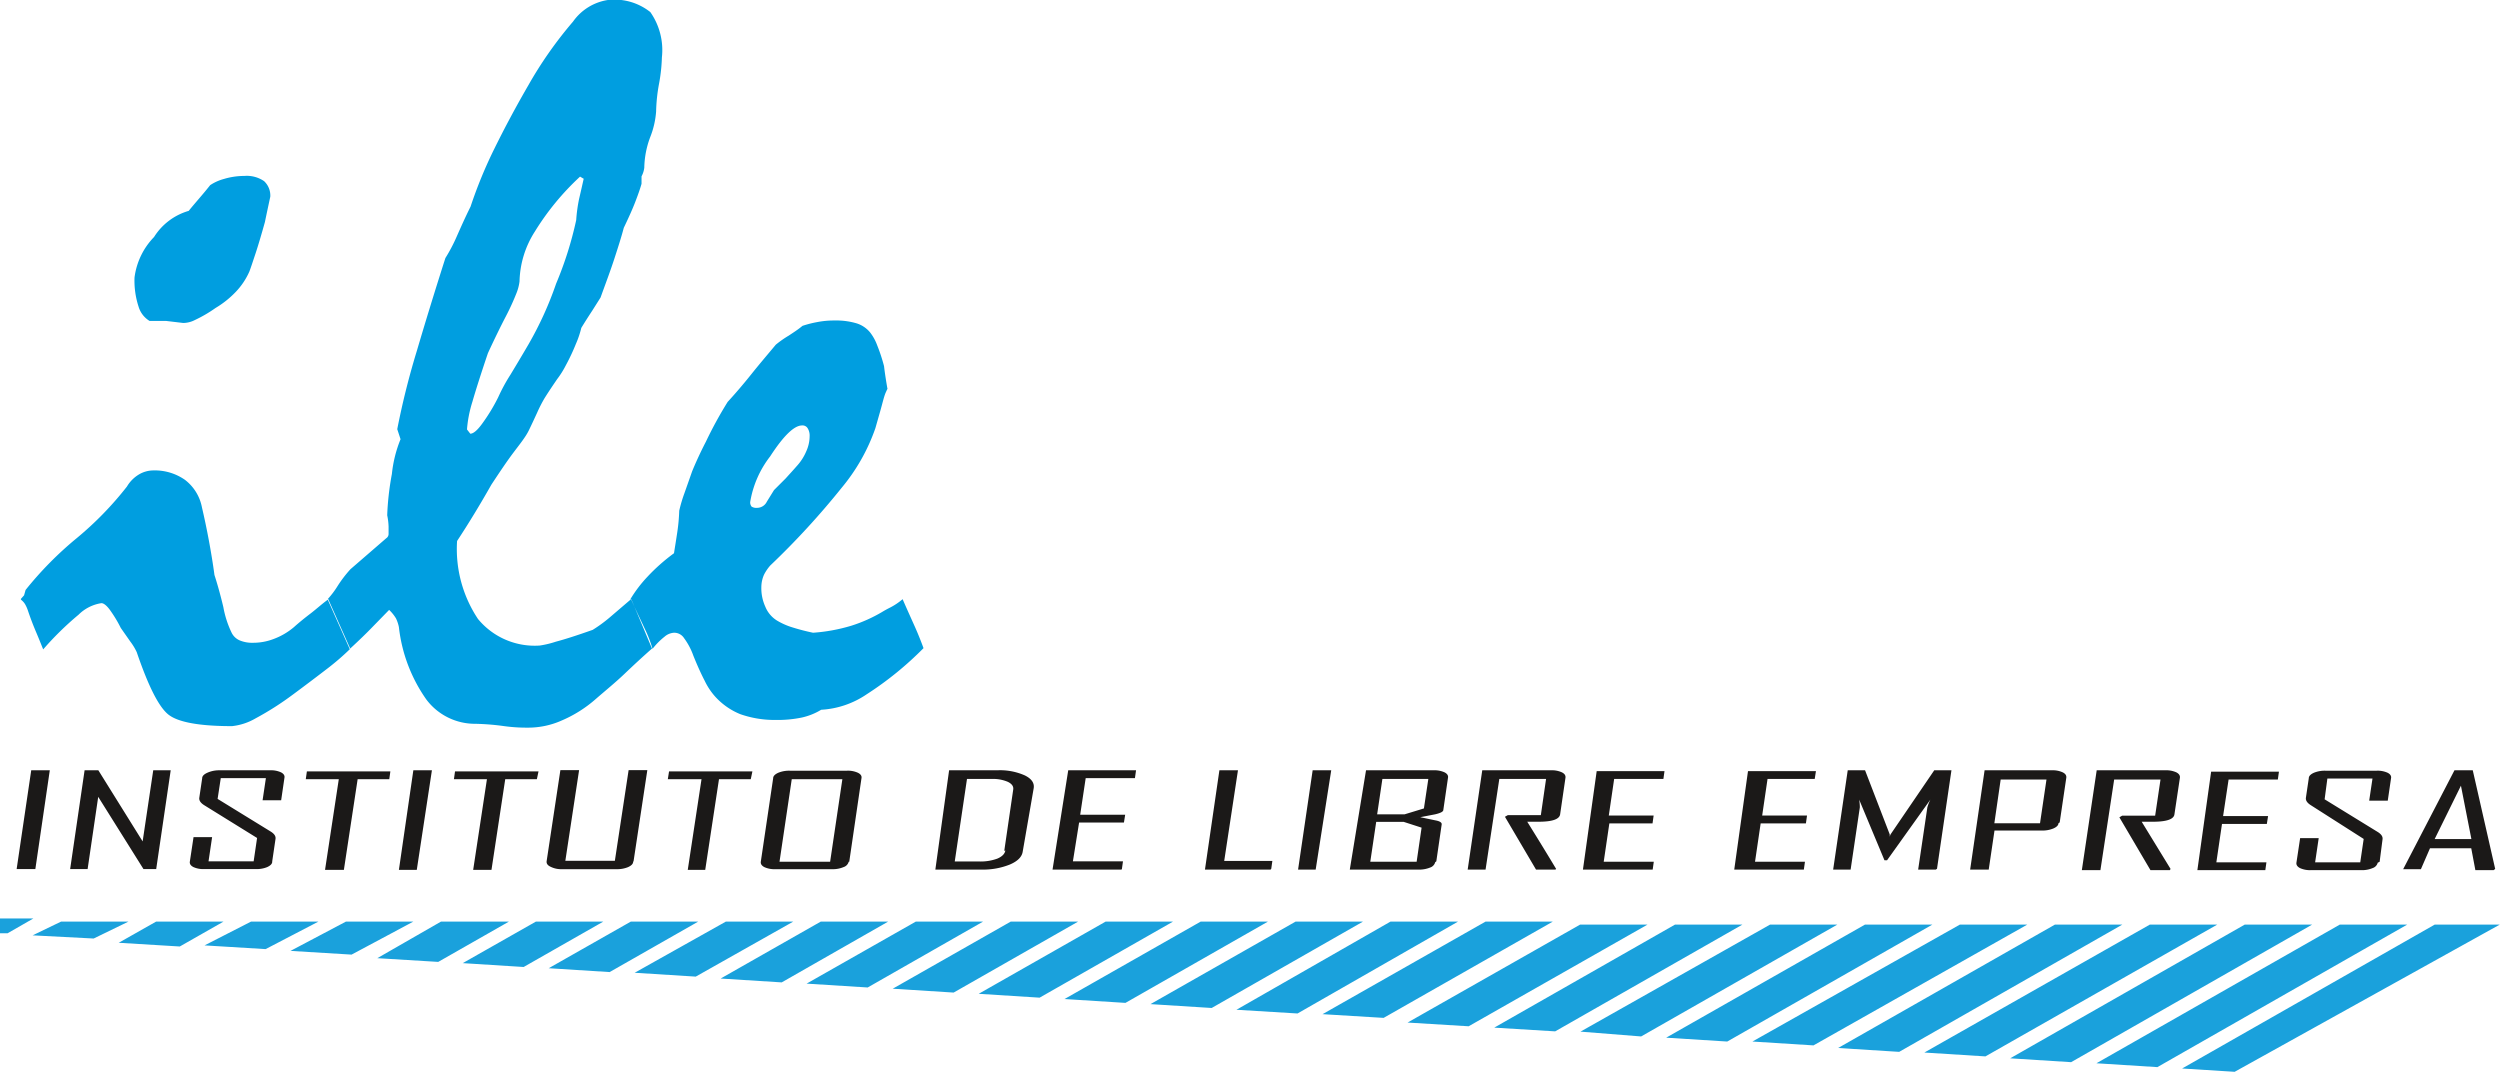
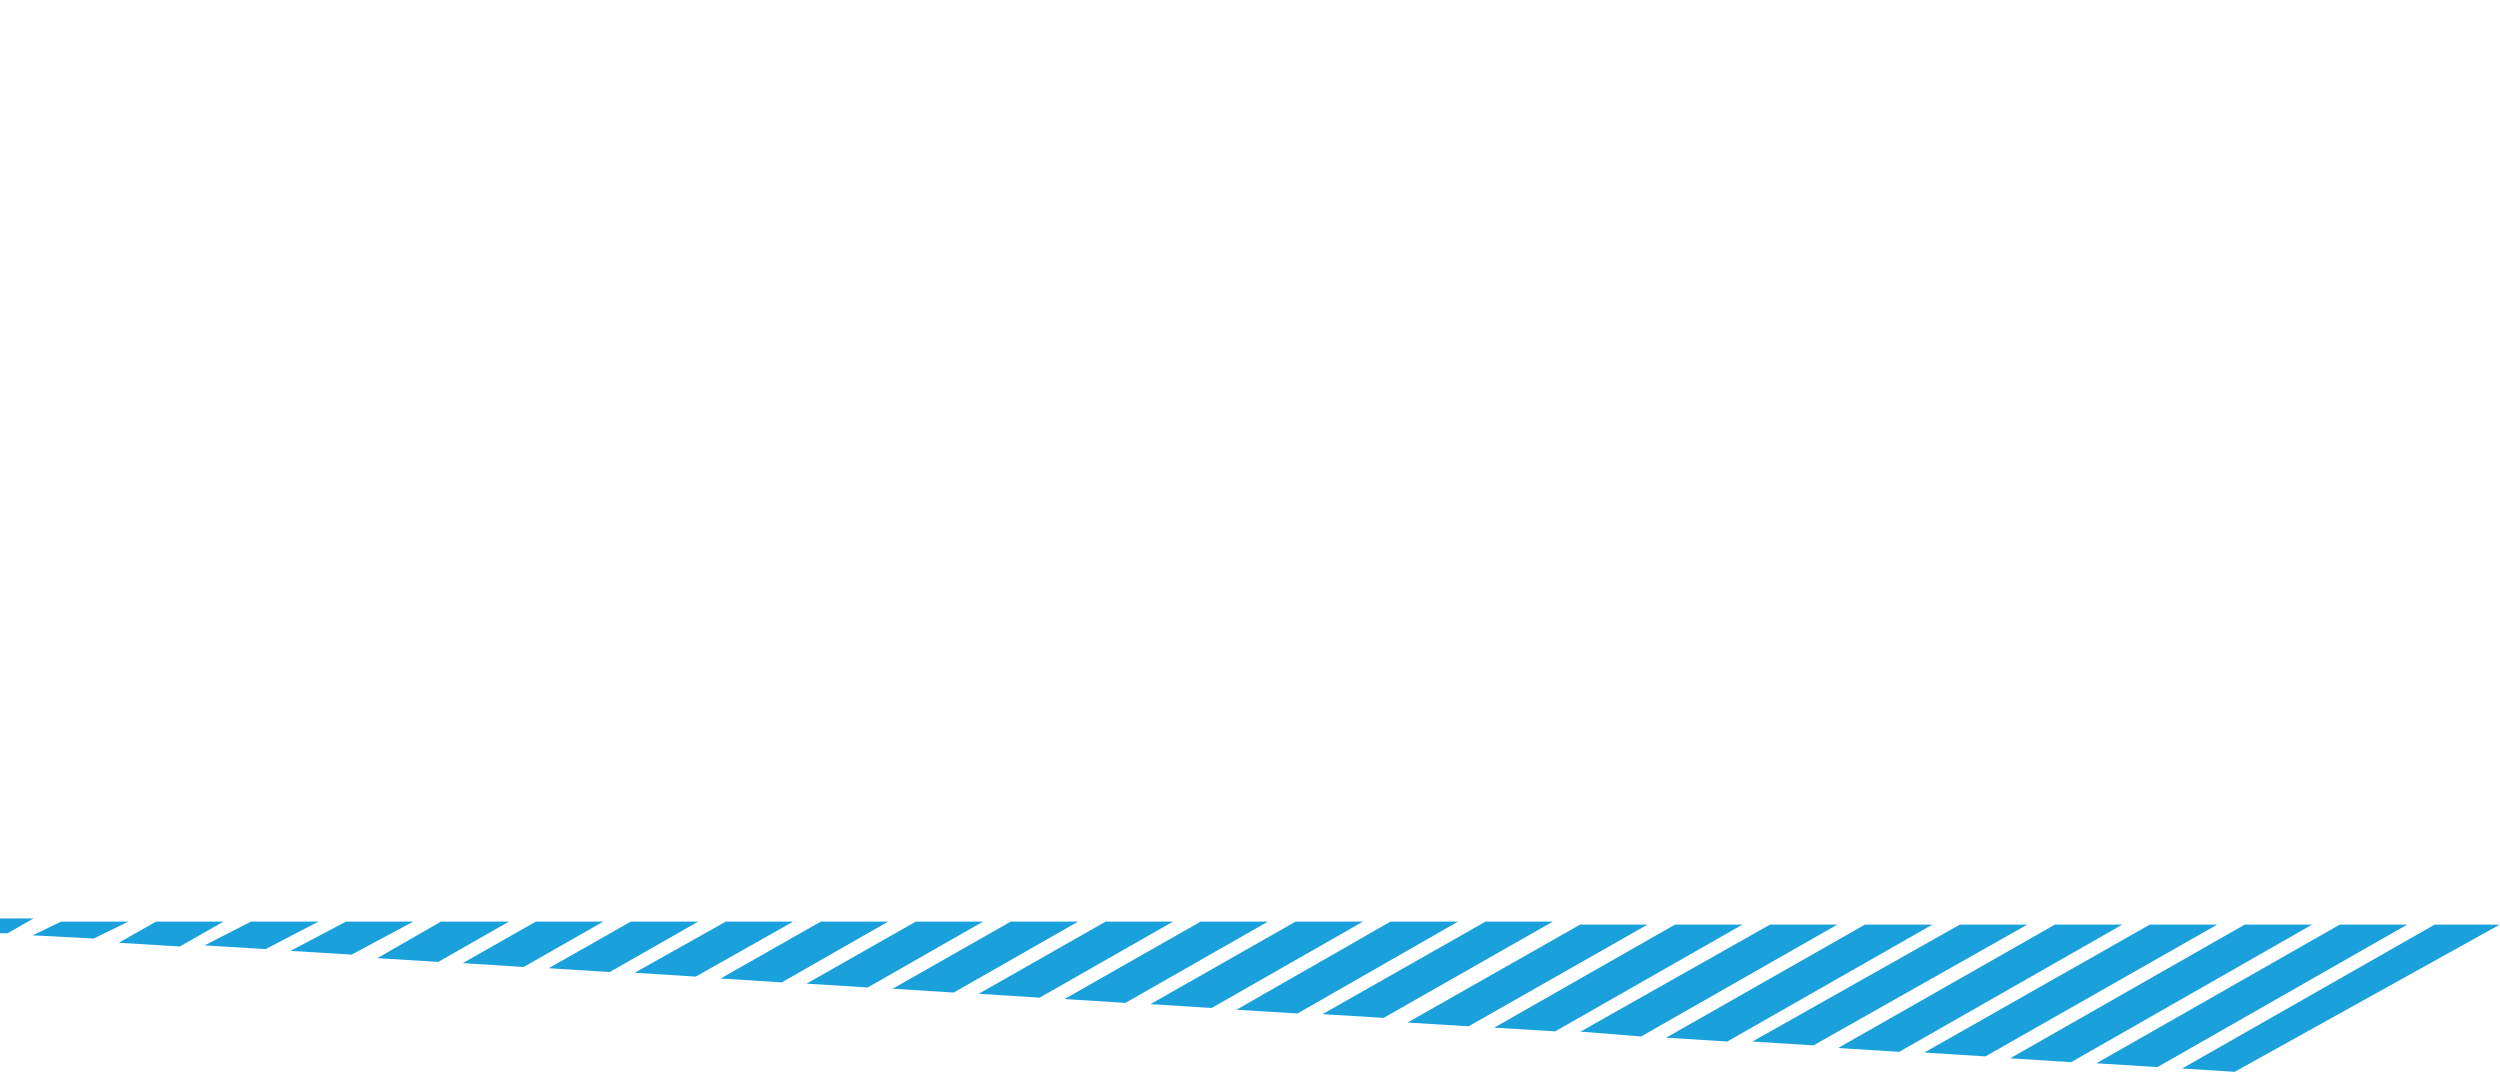
<svg xmlns="http://www.w3.org/2000/svg" viewBox="0 0 181.75 77.93">
  <defs>
    <style>.cls-1{fill:#1aa1dc;}.cls-1,.cls-2,.cls-3{fill-rule:evenodd;}.cls-2{fill:#1b1918;}.cls-3{fill:#009ee0;}</style>
  </defs>
  <g id="Capa_2" data-name="Capa 2">
    <g id="Capa_1-2" data-name="Capa 1">
      <path class="cls-1" d="M177,67.22h4.73l-19.27,10.7-3.82-.24Zm-6.9,0H175L156.84,77.58l-4.43-.28Zm-6.91,0,4.9,0-17.52,10-4.43-.28Zm-6.9,0h4.9L144.34,76.8l-4.44-.28Zm-6.9,0h4.9l-16.22,9.25-4.44-.28Zm-6.91,0h4.9L131.84,76l-4.44-.28Zm-6.9,0,4.9,0-14.91,8.5-4.44-.28Zm-6.9,0h4.89l-14.26,8.13L114.9,75Zm-6.91,0h4.9l-13.61,7.76-4.43-.27Zm-6.9,0h4.9l-13,7.39-4.44-.27ZM108,67l4.89,0-12.3,7-4.44-.27Zm-6.91,0H106L94.33,73.68l-4.44-.27Zm-6.9,0h4.9l-11,6.28L83.64,73Zm-6.9,0h4.89L81.82,72.91l-4.43-.28Zm-6.91,0,4.9,0-9.7,5.53-4.43-.28Zm-6.9,0h4.9l-9.05,5.16-4.43-.28Zm-6.9,0h4.89l-8.39,4.79-4.44-.28Zm-6.91,0h4.9l-7.74,4.42-4.44-.28Zm-6.9,0,4.9,0-7.09,4-4.44-.28Zm-6.91,0h4.9l-6.44,3.67-4.43-.28Zm-6.9,0h4.9l-5.79,3.3-4.43-.28Zm-6.9,0H37l-5.14,2.93-4.43-.27Zm-6.91,0,4.9,0L25.56,69.4l-4.44-.27Zm-6.9,0h4.9L19.31,69l-4.44-.27Zm-6.9,0h4.9l-3.18,1.81-4.44-.27Zm-6.91,0h4.9L6.81,68.23,2.37,68ZM0,66.77H2.43L.55,67.85l-.55,0Z" />
-       <path id="path10" class="cls-2" d="M2.57,63.18H1.21L2.27,56H3.62Zm8.79,0h-.93L7.14,57.93l-.77,5.25H5.1L6.15,56h1l3.22,5.17L11.14,56h1.27l-1.05,7.15Zm8.43-.53c0,.16-.15.29-.37.39a2,2,0,0,1-.84.14H14.85a1.7,1.7,0,0,1-.78-.14q-.3-.15-.27-.39l.27-1.79h1.35l-.26,1.76h3.28l.25-1.7-3.84-2.38c-.27-.17-.39-.35-.36-.55l.21-1.42c0-.16.15-.29.37-.39A2.09,2.09,0,0,1,15.9,56h3.74a1.74,1.74,0,0,1,.79.15c.19.1.28.23.25.39l-.24,1.64H19.09l.24-1.61H16.05l-.23,1.51,3.87,2.38c.25.16.37.33.34.53l-.24,1.63Zm8.51-6H26l-1,6.59H23.63l1-6.59H22.23l.08-.57h6.07l-.08.57Zm2,6.59H29L30.05,56H31.4Zm8.73-6.59H36.73l-1,6.59H34.4l1-6.59H33l.08-.57h6.07Zm7,6c0,.16-.15.29-.37.39a2.09,2.09,0,0,1-.83.15h-4A1.74,1.74,0,0,1,40,63c-.2-.1-.28-.23-.26-.39l1-6.62H42.1l-1,6.59h3.6l1-6.59h1.36l-1,6.62Zm8.55-6H52.27l-1,6.59H50l1-6.59H48.55l.09-.57H54.7Zm7.12,6a.56.56,0,0,1-.38.39,2,2,0,0,1-.83.15H56.36a1.76,1.76,0,0,1-.79-.15c-.19-.1-.28-.23-.26-.39l.9-6.08c0-.16.15-.29.37-.39a2.07,2.07,0,0,1,.84-.15h4.16a1.74,1.74,0,0,1,.79.15c.2.1.29.23.26.39l-.89,6.08Zm-1.35,0,.89-6H57.56l-.89,6Zm14-.73q-.09.57-.93.93a5.22,5.22,0,0,1-2,.37H68L69,56H72.5a4.45,4.45,0,0,1,2,.37c.49.24.71.55.65.93Zm-1.34-.06.65-4.45q.06-.35-.39-.57a2.74,2.74,0,0,0-1.18-.21H70.3l-.89,6H71.2a3.52,3.52,0,0,0,1.31-.21C72.86,62.27,73.05,62.07,73.09,61.83Zm8.51,1.36h-5L77.66,56h4.93l-.08.57H78.93l-.4,2.66H81.8l-.09.57H78.45L78,62.62h3.64l-.08.57Zm10.85,0H87.6L88.65,56H90l-1,6.59h3.5l-.08.57Zm3.28,0H94.37L95.43,56h1.35Zm8.69-.54a.56.56,0,0,1-.37.39,2.1,2.1,0,0,1-.84.15h-5L99.31,56h4.92a1.76,1.76,0,0,1,.79.15c.19.1.28.23.25.39l-.34,2.34c0,.13-.21.23-.59.32l-1.09.21,1.1.23c.33.06.48.16.46.3l-.39,2.68Zm-.82-3.91.32-2.14h-3.34l-.38,2.57h2l1.41-.43Zm-.53,3.88.36-2.48-1.3-.42h-2l-.43,2.9Zm10.09.57h-1.41l-2.26-3.84.21-.12h2.4l.38-2.63H109l-1,6.59H106.7L107.76,56h5a1.74,1.74,0,0,1,.79.15c.2.1.28.23.26.39l-.39,2.67c-.06.35-.57.53-1.56.53h-.83c.71,1.14,1.41,2.28,2.1,3.43Zm7,0h-5l1-7.16h4.93l-.08.57h-3.58l-.39,2.66h3.26l-.08.57H117l-.41,2.79h3.64l-.08.57Zm11,0h-5l1-7.16h4.94l-.09.57H128.5l-.39,2.66h3.26l-.08.57H128l-.41,2.79h3.63l-.08.57Zm9.65,0h-1.28l.67-4.53a3.22,3.22,0,0,1,.22-.56l-3.15,4.41H137l-1.84-4.41a3.39,3.39,0,0,1,.05.56l-.67,4.53h-1.27L134.33,56h1.26l1.79,4.65a1,1,0,0,1,0,.21.71.71,0,0,1,.07-.21L140.62,56h1.25l-1.05,7.16Zm8.92-3.37c0,.15-.14.28-.37.38a2.05,2.05,0,0,1-.83.15H145l-.42,2.84h-1.35L144.28,56h4.89a1.74,1.74,0,0,1,.79.15c.2.1.28.23.26.39l-.48,3.25Zm-1.34,0,.47-3.18h-3.33l-.46,3.18Zm9.44,3.41h-1.41l-2.26-3.84.2-.12h2.4l.39-2.63H153.7l-1,6.59h-1.35L152.43,56h5a1.76,1.76,0,0,1,.79.15c.19.1.28.23.26.39l-.4,2.67c-.05.35-.57.53-1.55.53h-.83l2.1,3.43Zm7,0h-5l1-7.16h4.93l-.08.57h-3.58l-.4,2.66h3.27l-.09.57h-3.26l-.41,2.79h3.64l-.08.57Zm8.11-.54a.56.56,0,0,1-.37.39,2,2,0,0,1-.84.15H168a1.76,1.76,0,0,1-.79-.15c-.19-.1-.28-.23-.26-.39l.27-1.79h1.35l-.26,1.76h3.28l.25-1.7L168,58.54c-.27-.17-.39-.35-.36-.55l.21-1.42c0-.16.15-.29.37-.39a2.09,2.09,0,0,1,.83-.15h3.74a1.76,1.76,0,0,1,.79.15c.19.1.28.23.25.39l-.24,1.64h-1.35l.24-1.61h-3.28L169,58.11l3.87,2.38c.25.16.37.33.34.53L173,62.65Zm8.43.54h-1.33l-.3-1.59h-3L176,63.19h-1.29v0L178.44,56h1.33l1.63,7.17ZM179.67,61l-.76-3.88L177,61Z" />
-       <path id="path8" class="cls-3" d="M1.51,43.55l.24-.27.11-.39a25.6,25.6,0,0,1,3.71-3.76,24.2,24.2,0,0,0,3.66-3.76,2.52,2.52,0,0,1,.91-.9,2.07,2.07,0,0,1,1-.27,3.82,3.82,0,0,1,2.3.68,3.29,3.29,0,0,1,1.24,2c.19.81.36,1.63.51,2.44s.29,1.65.4,2.48c.17.52.4,1.3.65,2.35A7.15,7.15,0,0,0,16.84,46a1.17,1.17,0,0,0,.57.55,2.37,2.37,0,0,0,1,.18,4.14,4.14,0,0,0,1.44-.26,4.94,4.94,0,0,0,1.51-.87c.38-.34.8-.68,1.22-1s.84-.71,1.25-1l1.6,3.6a18.39,18.39,0,0,1-1.65,1.42c-.69.53-1.52,1.16-2.48,1.87a21.77,21.77,0,0,1-2.71,1.73,4.31,4.31,0,0,1-1.72.57c-2.36,0-3.89-.28-4.6-.82s-1.48-2.07-2.33-4.56a4.15,4.15,0,0,0-.46-.76l-.7-1a9.35,9.35,0,0,0-.82-1.35c-.23-.3-.43-.45-.59-.45a3,3,0,0,0-1.66.84,22.42,22.42,0,0,0-2.57,2.52c-.14-.34-.3-.75-.5-1.22s-.41-1-.62-1.63a2.55,2.55,0,0,0-.2-.44,1.19,1.19,0,0,0-.28-.31ZM17.77,12.79a2.22,2.22,0,0,1,1.43.38,1.43,1.43,0,0,1,.45,1.13c-.16.74-.29,1.35-.39,1.84-.26.93-.49,1.71-.69,2.31s-.33,1-.44,1.29a5.15,5.15,0,0,1-1,1.49,6.91,6.91,0,0,1-1.46,1.16,9.76,9.76,0,0,1-1.51.88,1.89,1.89,0,0,1-.84.21l-1.26-.15c-.4,0-.8,0-1.19,0a1.82,1.82,0,0,1-.8-1.05,6.08,6.08,0,0,1-.29-2.11,5.16,5.16,0,0,1,1.42-2.94,4.43,4.43,0,0,1,2.52-1.9c.44-.55,1-1.16,1.56-1.87a3.4,3.4,0,0,1,1-.45A5.17,5.17,0,0,1,17.77,12.79Zm6.06,30.76a6.39,6.39,0,0,0,.71-.94,8.78,8.78,0,0,1,.94-1.23l2.6-2.25a.37.37,0,0,0,.17-.31c0-.13,0-.3,0-.54a4.8,4.8,0,0,0-.1-.82,20.14,20.14,0,0,1,.34-3,9.19,9.19,0,0,1,.63-2.53l-.24-.73a56.64,56.64,0,0,1,1.43-5.71c.61-2.07,1.3-4.32,2.07-6.73a11.82,11.82,0,0,0,.83-1.58c.28-.63.6-1.36,1-2.16a33,33,0,0,1,1.75-4.25c.73-1.48,1.54-3,2.45-4.57a29.25,29.25,0,0,1,3.25-4.63A3.8,3.8,0,0,1,44.19,0a4.19,4.19,0,0,1,3.09.88,4.82,4.82,0,0,1,.84,3.29,12.24,12.24,0,0,1-.21,1.93,12.3,12.3,0,0,0-.21,2,6.26,6.26,0,0,1-.43,1.87,6.63,6.63,0,0,0-.43,2.22,1.77,1.77,0,0,1-.2.63l0,.54c-.1.36-.26.81-.46,1.33s-.48,1.14-.83,1.87c-.17.65-.41,1.4-.69,2.26s-.63,1.79-1,2.81l-.6.95c-.25.38-.52.8-.8,1.26a6.85,6.85,0,0,1-.4,1.18c-.17.43-.43,1-.73,1.55a6.59,6.59,0,0,1-.63,1c-.25.37-.57.83-.93,1.41a10.29,10.29,0,0,0-.51,1c-.18.39-.38.83-.62,1.32s-.66,1-1.14,1.64-1,1.42-1.58,2.3c-.81,1.43-1.64,2.8-2.49,4.09A9.16,9.16,0,0,0,34.75,45a5.34,5.34,0,0,0,4.5,1.93,6.91,6.91,0,0,0,1.16-.28c.65-.17,1.55-.46,2.68-.86a10.34,10.34,0,0,0,1.21-.88l1.59-1.36,1.51,3.6c-.68.6-1.34,1.21-2,1.84S44,50.22,43.31,50.82a9.21,9.21,0,0,1-2.45,1.55,6,6,0,0,1-2.45.53c-.41,0-1,0-1.9-.13a17.86,17.86,0,0,0-1.95-.15A4.42,4.42,0,0,1,31,50.86a11.3,11.3,0,0,1-2-5.27,2.74,2.74,0,0,0-.21-.63,2.93,2.93,0,0,0-.5-.62l-1.18,1.21c-.45.47-1,1-1.65,1.6l-1.6-3.6ZM42.44,13l-.27-.16a19,19,0,0,0-3.29,4,7,7,0,0,0-1.11,3.62,3.44,3.44,0,0,1-.25.92c-.17.43-.42,1-.76,1.65s-.85,1.69-1.29,2.65c-.49,1.45-.87,2.64-1.13,3.54a8.89,8.89,0,0,0-.39,2l.24.31c.23,0,.52-.26.85-.71a13.25,13.25,0,0,0,1.18-1.94,12.71,12.71,0,0,1,.89-1.64c.38-.63.82-1.36,1.32-2.22a25.22,25.22,0,0,0,2-4.4A26.15,26.15,0,0,0,41.89,16a11.19,11.19,0,0,1,.21-1.54c.12-.51.23-1,.34-1.49Zm3.39,30.56a9.5,9.5,0,0,1,1.23-1.62A13.6,13.6,0,0,1,49,40.22c.08-.52.16-1,.24-1.54s.12-1,.14-1.55a10.53,10.53,0,0,1,.38-1.28l.56-1.59c.24-.58.56-1.3,1-2.15a29.19,29.19,0,0,1,1.58-2.89c.55-.6,1.11-1.25,1.71-2s1.19-1.44,1.79-2.16a7.46,7.46,0,0,1,.94-.66c.33-.22.68-.44,1-.71a7.6,7.6,0,0,1,1.05-.27,6.36,6.36,0,0,1,1.29-.12,5.21,5.21,0,0,1,1.57.2,2.07,2.07,0,0,1,1,.66,3.45,3.45,0,0,1,.52.94,12.32,12.32,0,0,1,.5,1.52c.06.52.15,1.09.26,1.72,0-.16,0-.1-.13.18s-.23.75-.41,1.38l-.35,1.23a13.86,13.86,0,0,1-2.45,4.33A57.14,57.14,0,0,1,56,41.11a3.12,3.12,0,0,0-.46.68,2.25,2.25,0,0,0-.19.88,3.25,3.25,0,0,0,.29,1.44,2.12,2.12,0,0,0,.84,1,5.08,5.08,0,0,0,1,.46,15.69,15.69,0,0,0,1.63.43,12.62,12.62,0,0,0,2.78-.51,10.71,10.71,0,0,0,2.24-1c.13-.08.34-.2.62-.34a4.61,4.61,0,0,0,.87-.59c.33.76.64,1.44.89,2s.47,1.12.63,1.56A24.17,24.17,0,0,1,63,50.48,6.52,6.52,0,0,1,59.7,51.6a4.65,4.65,0,0,1-1.43.57,8.71,8.71,0,0,1-1.89.17,7.51,7.51,0,0,1-2.56-.42A5,5,0,0,1,52,50.65a4.84,4.84,0,0,1-.77-1.16c-.27-.52-.54-1.12-.83-1.84a4.89,4.89,0,0,0-.67-1.26A.85.85,0,0,0,49,46a1.15,1.15,0,0,0-.69.29,5.17,5.17,0,0,0-.87.88,9.44,9.44,0,0,0-.56-1.45c-.27-.58-.61-1.28-1-2.15ZM58.31,30.93c-.57,0-1.34.74-2.32,2.25a7.37,7.37,0,0,0-1.45,3.31.48.48,0,0,0,.1.34.65.65,0,0,0,.41.09.79.79,0,0,0,.7-.45l.52-.84.84-.84c.28-.31.55-.6.8-.89a3.74,3.74,0,0,0,.71-1.1,2.69,2.69,0,0,0,.24-1.09,1,1,0,0,0-.14-.57.43.43,0,0,0-.41-.21Z" />
    </g>
  </g>
</svg>